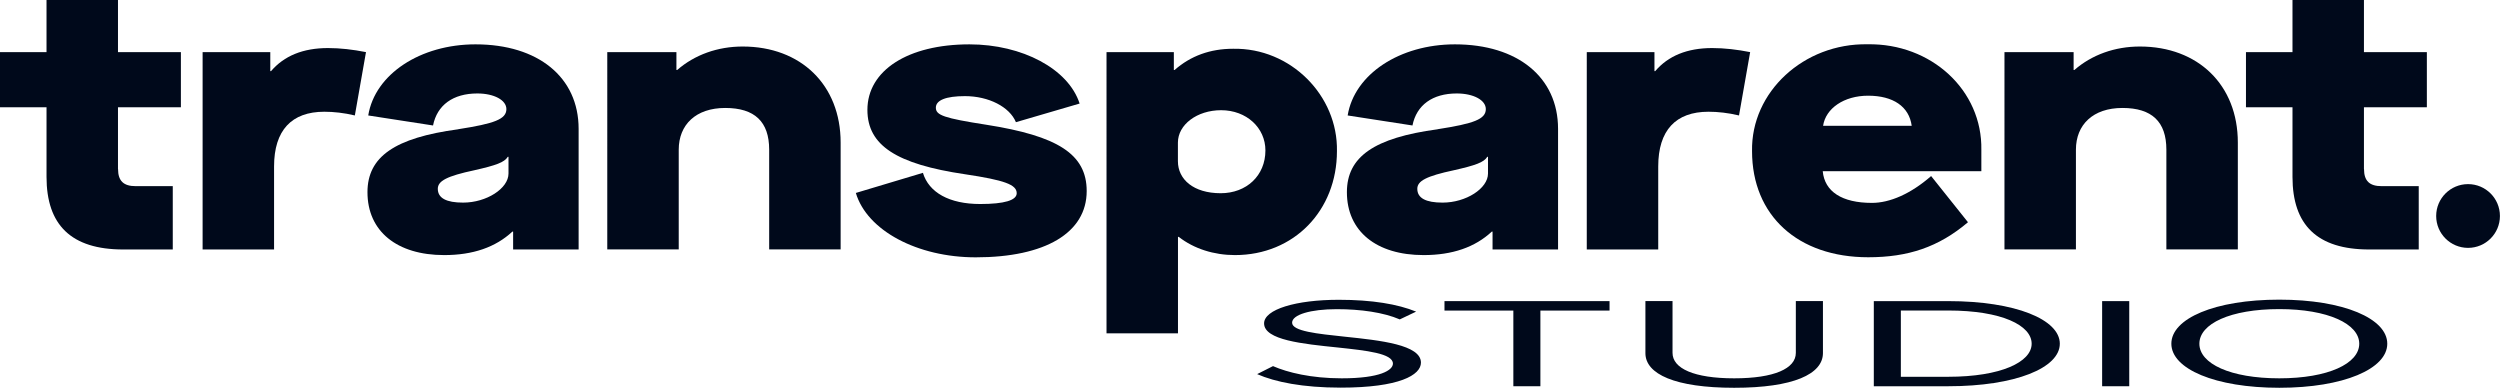
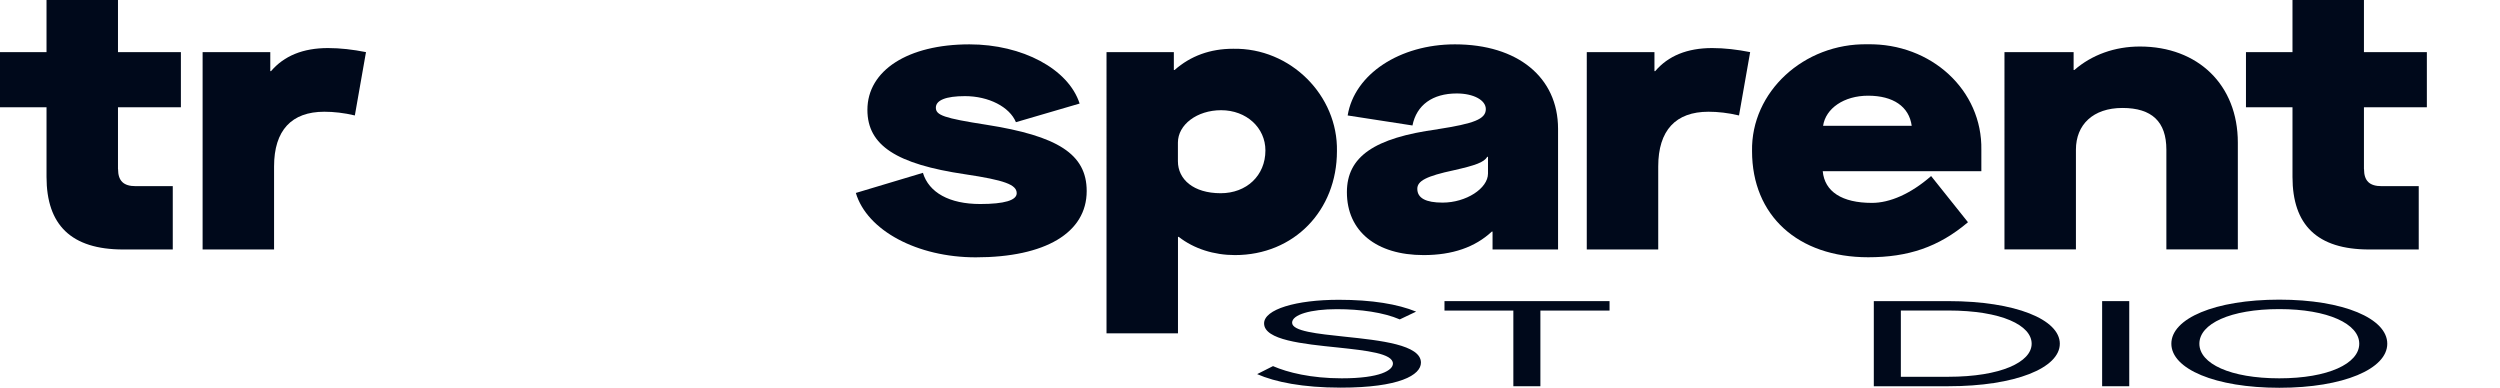
<svg xmlns="http://www.w3.org/2000/svg" id="Layer_2" data-name="Layer 2" viewBox="0 0 356.84 55.34">
  <defs>
    <style>      .cls-1 {        fill: #00091b;        stroke-width: 0px;      }    </style>
  </defs>
  <g id="Layer_1-2" data-name="Layer 1">
    <g>
      <g>
        <path class="cls-1" d="M181.73,52.27c2.05.89,5.4,1.73,9.78,1.73,5.54,0,7.31-1.17,7.31-2.1,0-1.46-3.77-1.86-7.87-2.3-4.98-.51-10.52-1.06-10.52-3.44,0-2,4.56-3.37,10.66-3.37,4.75,0,8.43.62,11.04,1.69l-2.33,1.11c-2.33-1-5.59-1.46-8.99-1.46-3.73,0-6.38.78-6.38,1.93,0,1.22,3.59,1.58,7.54,2,5.08.53,10.85,1.15,10.85,3.7,0,1.77-3.07,3.57-11.46,3.57-5.4,0-9.36-.8-11.92-1.93l2.28-1.15Z" />
        <path class="cls-1" d="M216.01,55.13v-10.8h-9.83v-1.35h23.56v1.35h-9.87v10.8h-3.87Z" />
-         <path class="cls-1" d="M234.86,42.97h3.87v7.4c0,2.22,3.07,3.63,8.8,3.63s8.8-1.4,8.8-3.63v-7.4h3.87v7.42c0,3.02-4.24,4.96-12.67,4.96s-12.67-1.95-12.67-4.94v-7.43Z" />
        <path class="cls-1" d="M267.46,55.13v-12.15h10.62c9.64,0,15.93,2.64,15.93,6.08s-6.29,6.07-15.93,6.07h-10.62ZM271.32,53.78h6.75c7.54,0,11.92-2.11,11.92-4.72s-4.24-4.74-11.92-4.74h-6.75v9.46Z" />
        <path class="cls-1" d="M300.05,55.13v-12.15h3.87v12.15h-3.87Z" />
        <path class="cls-1" d="M325.34,42.77c9.17,0,15.41,2.7,15.41,6.29s-6.24,6.29-15.41,6.29-15.41-2.7-15.41-6.29,6.19-6.29,15.41-6.29ZM325.34,44.12c-6.99,0-11.41,2.09-11.41,4.94s4.42,4.94,11.41,4.94,11.41-2.11,11.41-4.94-4.47-4.94-11.41-4.94Z" />
      </g>
-       <circle class="cls-1" cx="352.28" cy="30.83" r="4.55" />
      <g>
        <path class="cls-1" d="M16.85,24.13c0,1.7.8,2.44,2.5,2.44h5.31v9.04h-7.07c-7.44,0-10.95-3.51-10.95-10.36v-9.94H0v-7.87h6.64V0h10.2v7.44h8.98v7.87h-8.98v8.82Z" />
        <path class="cls-1" d="M38.58,7.44v2.71h.11c1.86-2.18,4.57-3.29,8.13-3.29,1.75,0,3.56.21,5.42.58l-1.59,9.04c-1.54-.37-3.03-.53-4.36-.53-4.68,0-7.17,2.66-7.17,7.81v11.85h-10.2V7.44h9.67Z" />
-         <path class="cls-1" d="M65.42,18.44c5.16-.8,6.86-1.43,6.86-2.87,0-1.28-1.75-2.23-4.15-2.23-3.45,0-5.74,1.65-6.32,4.57l-9.25-1.43c.96-5.9,7.44-10.15,15.31-10.15,8.93,0,14.72,4.68,14.72,12.06v17.22h-9.35v-2.55h-.11c-2.39,2.23-5.63,3.35-9.73,3.35-6.75,0-10.95-3.4-10.95-8.98,0-5.05,3.88-7.76,12.97-8.98ZM72.59,22.38h-.11c-.48.8-1.7,1.22-4.73,1.91-3.99.85-5.26,1.54-5.26,2.66,0,1.33,1.22,1.97,3.61,1.97,3.35,0,6.48-2.02,6.48-4.15v-2.39Z" />
-         <path class="cls-1" d="M96.55,7.44v2.55h.11c2.5-2.18,5.79-3.35,9.35-3.35,8.29,0,13.98,5.47,13.98,13.71v15.25h-10.2v-14.24c0-3.99-2.07-5.95-6.27-5.95s-6.64,2.39-6.64,5.95v14.24h-10.2V7.44h9.89Z" />
        <path class="cls-1" d="M131.73,24.66c.85,2.82,3.77,4.46,8.18,4.46,3.45,0,5.21-.53,5.21-1.54,0-1.22-1.7-1.86-7.39-2.71-9.73-1.44-13.92-4.09-13.92-9.19,0-5.63,5.79-9.35,14.56-9.35,7.55,0,14.14,3.51,15.73,8.45l-9.09,2.66c-.9-2.18-3.88-3.72-7.28-3.72-2.71,0-4.15.58-4.15,1.65s1.12,1.49,7.23,2.44c10.1,1.59,14.3,4.15,14.3,9.46,0,5.95-5.9,9.46-15.84,9.46-8.34,0-15.52-3.83-17.11-9.19l9.57-2.87Z" />
        <path class="cls-1" d="M167.55,7.44v2.55h.11c2.29-2.02,5.1-3.03,8.34-3.03,8.24-.16,14.99,6.7,14.83,14.62,0,8.45-6.11,14.83-14.56,14.83-2.98,0-5.85-.9-8.02-2.6h-.11v13.77h-10.2V7.44h9.62ZM174.3,15.73c-3.45,0-6.17,2.07-6.17,4.62v2.66c0,2.6,2.23,4.57,6.11,4.57,3.67,0,6.38-2.5,6.38-6.11,0-3.24-2.71-5.74-6.32-5.74Z" />
        <path class="cls-1" d="M205.22,18.44c5.16-.8,6.86-1.43,6.86-2.87,0-1.28-1.75-2.23-4.15-2.23-3.45,0-5.74,1.65-6.32,4.57l-9.25-1.43c.96-5.9,7.44-10.15,15.31-10.15,8.93,0,14.72,4.68,14.72,12.06v17.22h-9.35v-2.55h-.11c-2.39,2.23-5.63,3.35-9.73,3.35-6.75,0-10.95-3.4-10.95-8.98,0-5.05,3.88-7.76,12.97-8.98ZM212.4,22.38h-.11c-.48.8-1.7,1.22-4.73,1.91-3.99.85-5.26,1.54-5.26,2.66,0,1.33,1.22,1.97,3.61,1.97,3.35,0,6.48-2.02,6.48-4.15v-2.39Z" />
        <path class="cls-1" d="M236.15,7.44v2.71h.11c1.86-2.18,4.57-3.29,8.13-3.29,1.75,0,3.56.21,5.42.58l-1.59,9.04c-1.54-.37-3.03-.53-4.36-.53-4.68,0-7.17,2.66-7.17,7.81v11.85h-10.2V7.44h9.67Z" />
        <path class="cls-1" d="M266.55,6.32c9.09-.16,16.42,6.54,16.26,15.09v3.03h-22.64c.27,2.92,2.76,4.52,7.02,4.52,2.55,0,5.53-1.28,8.45-3.83l5.26,6.59c-4.2,3.56-8.56,5-14.24,5-10.04,0-16.58-5.95-16.58-15.15-.16-8.45,7.39-15.41,16.48-15.25ZM266.65,13.66c-3.45,0-6.06,1.81-6.43,4.3h12.65c-.37-2.76-2.66-4.3-6.22-4.3Z" />
        <path class="cls-1" d="M295.98,7.44v2.55h.11c2.5-2.18,5.79-3.35,9.35-3.35,8.29,0,13.98,5.47,13.98,13.71v15.25h-10.2v-14.24c0-3.99-2.07-5.95-6.27-5.95s-6.64,2.39-6.64,5.95v14.24h-10.2V7.44h9.89Z" />
        <path class="cls-1" d="M337.43,24.13c0,1.7.8,2.44,2.5,2.44h5.31v9.04h-7.07c-7.44,0-10.95-3.51-10.95-10.36v-9.94h-6.64v-7.87h6.64V0h10.2v7.44h8.98v7.87h-8.98v8.82Z" />
      </g>
    </g>
  </g>
</svg>